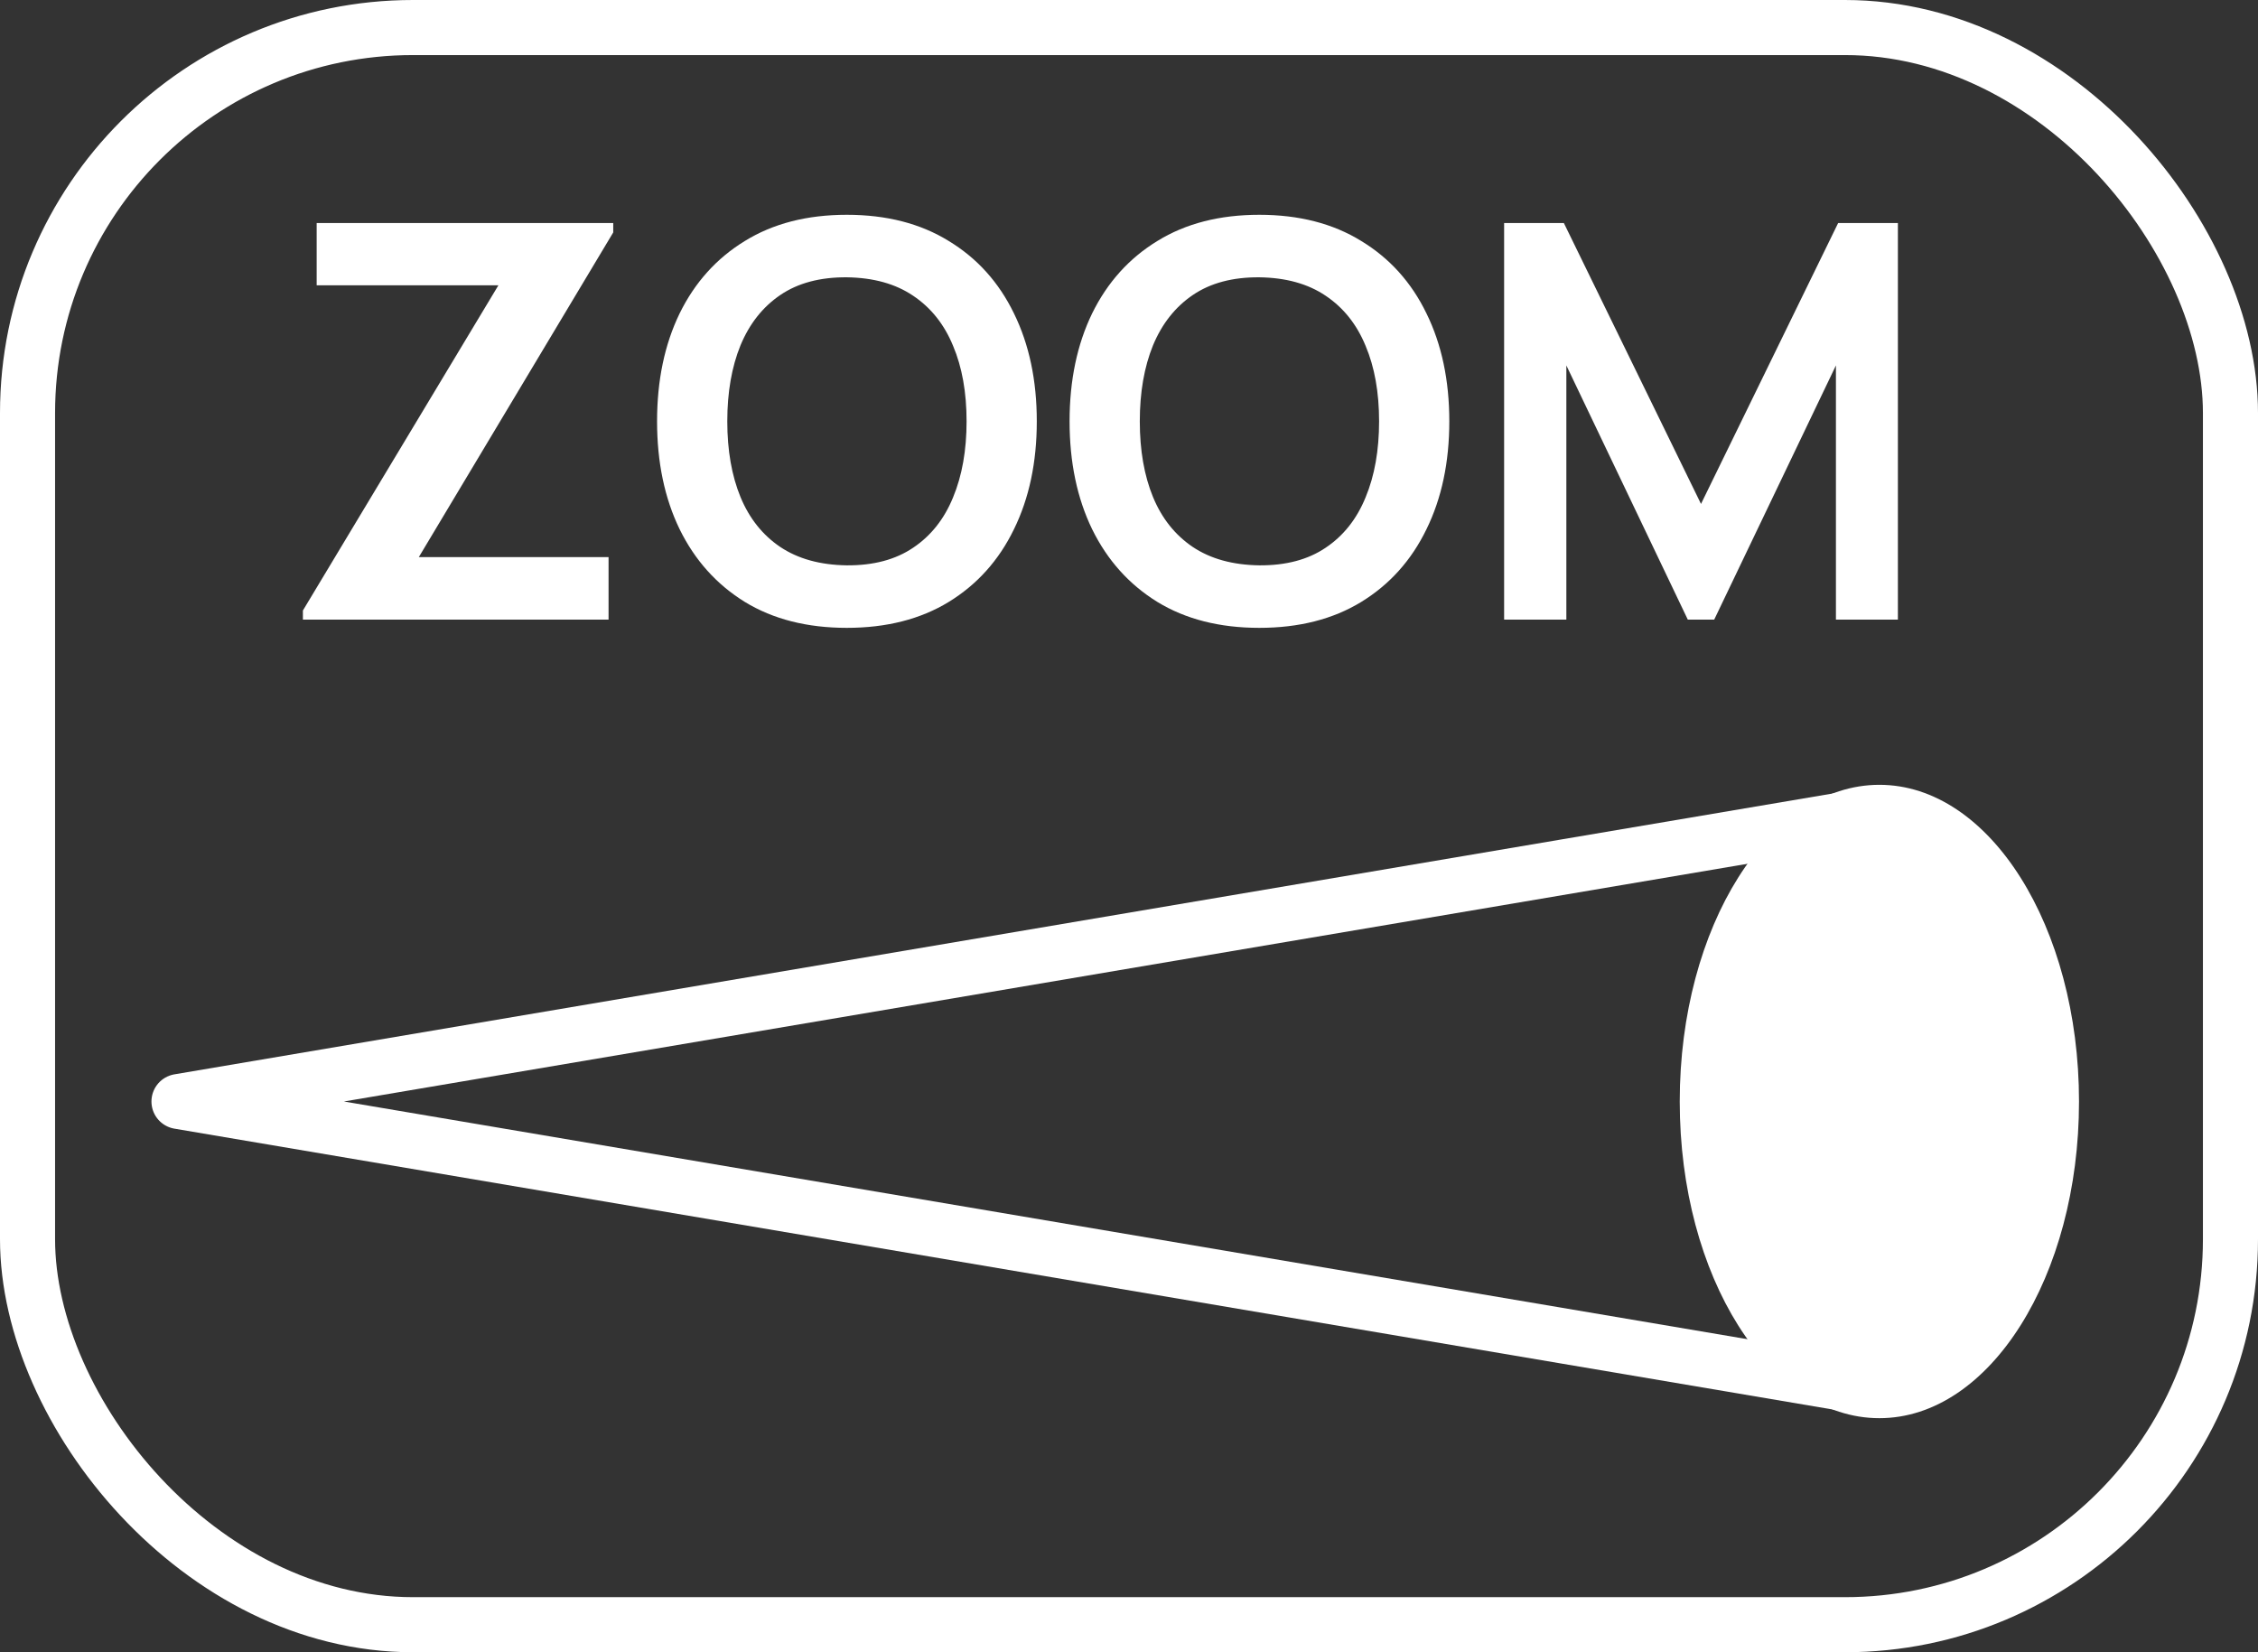
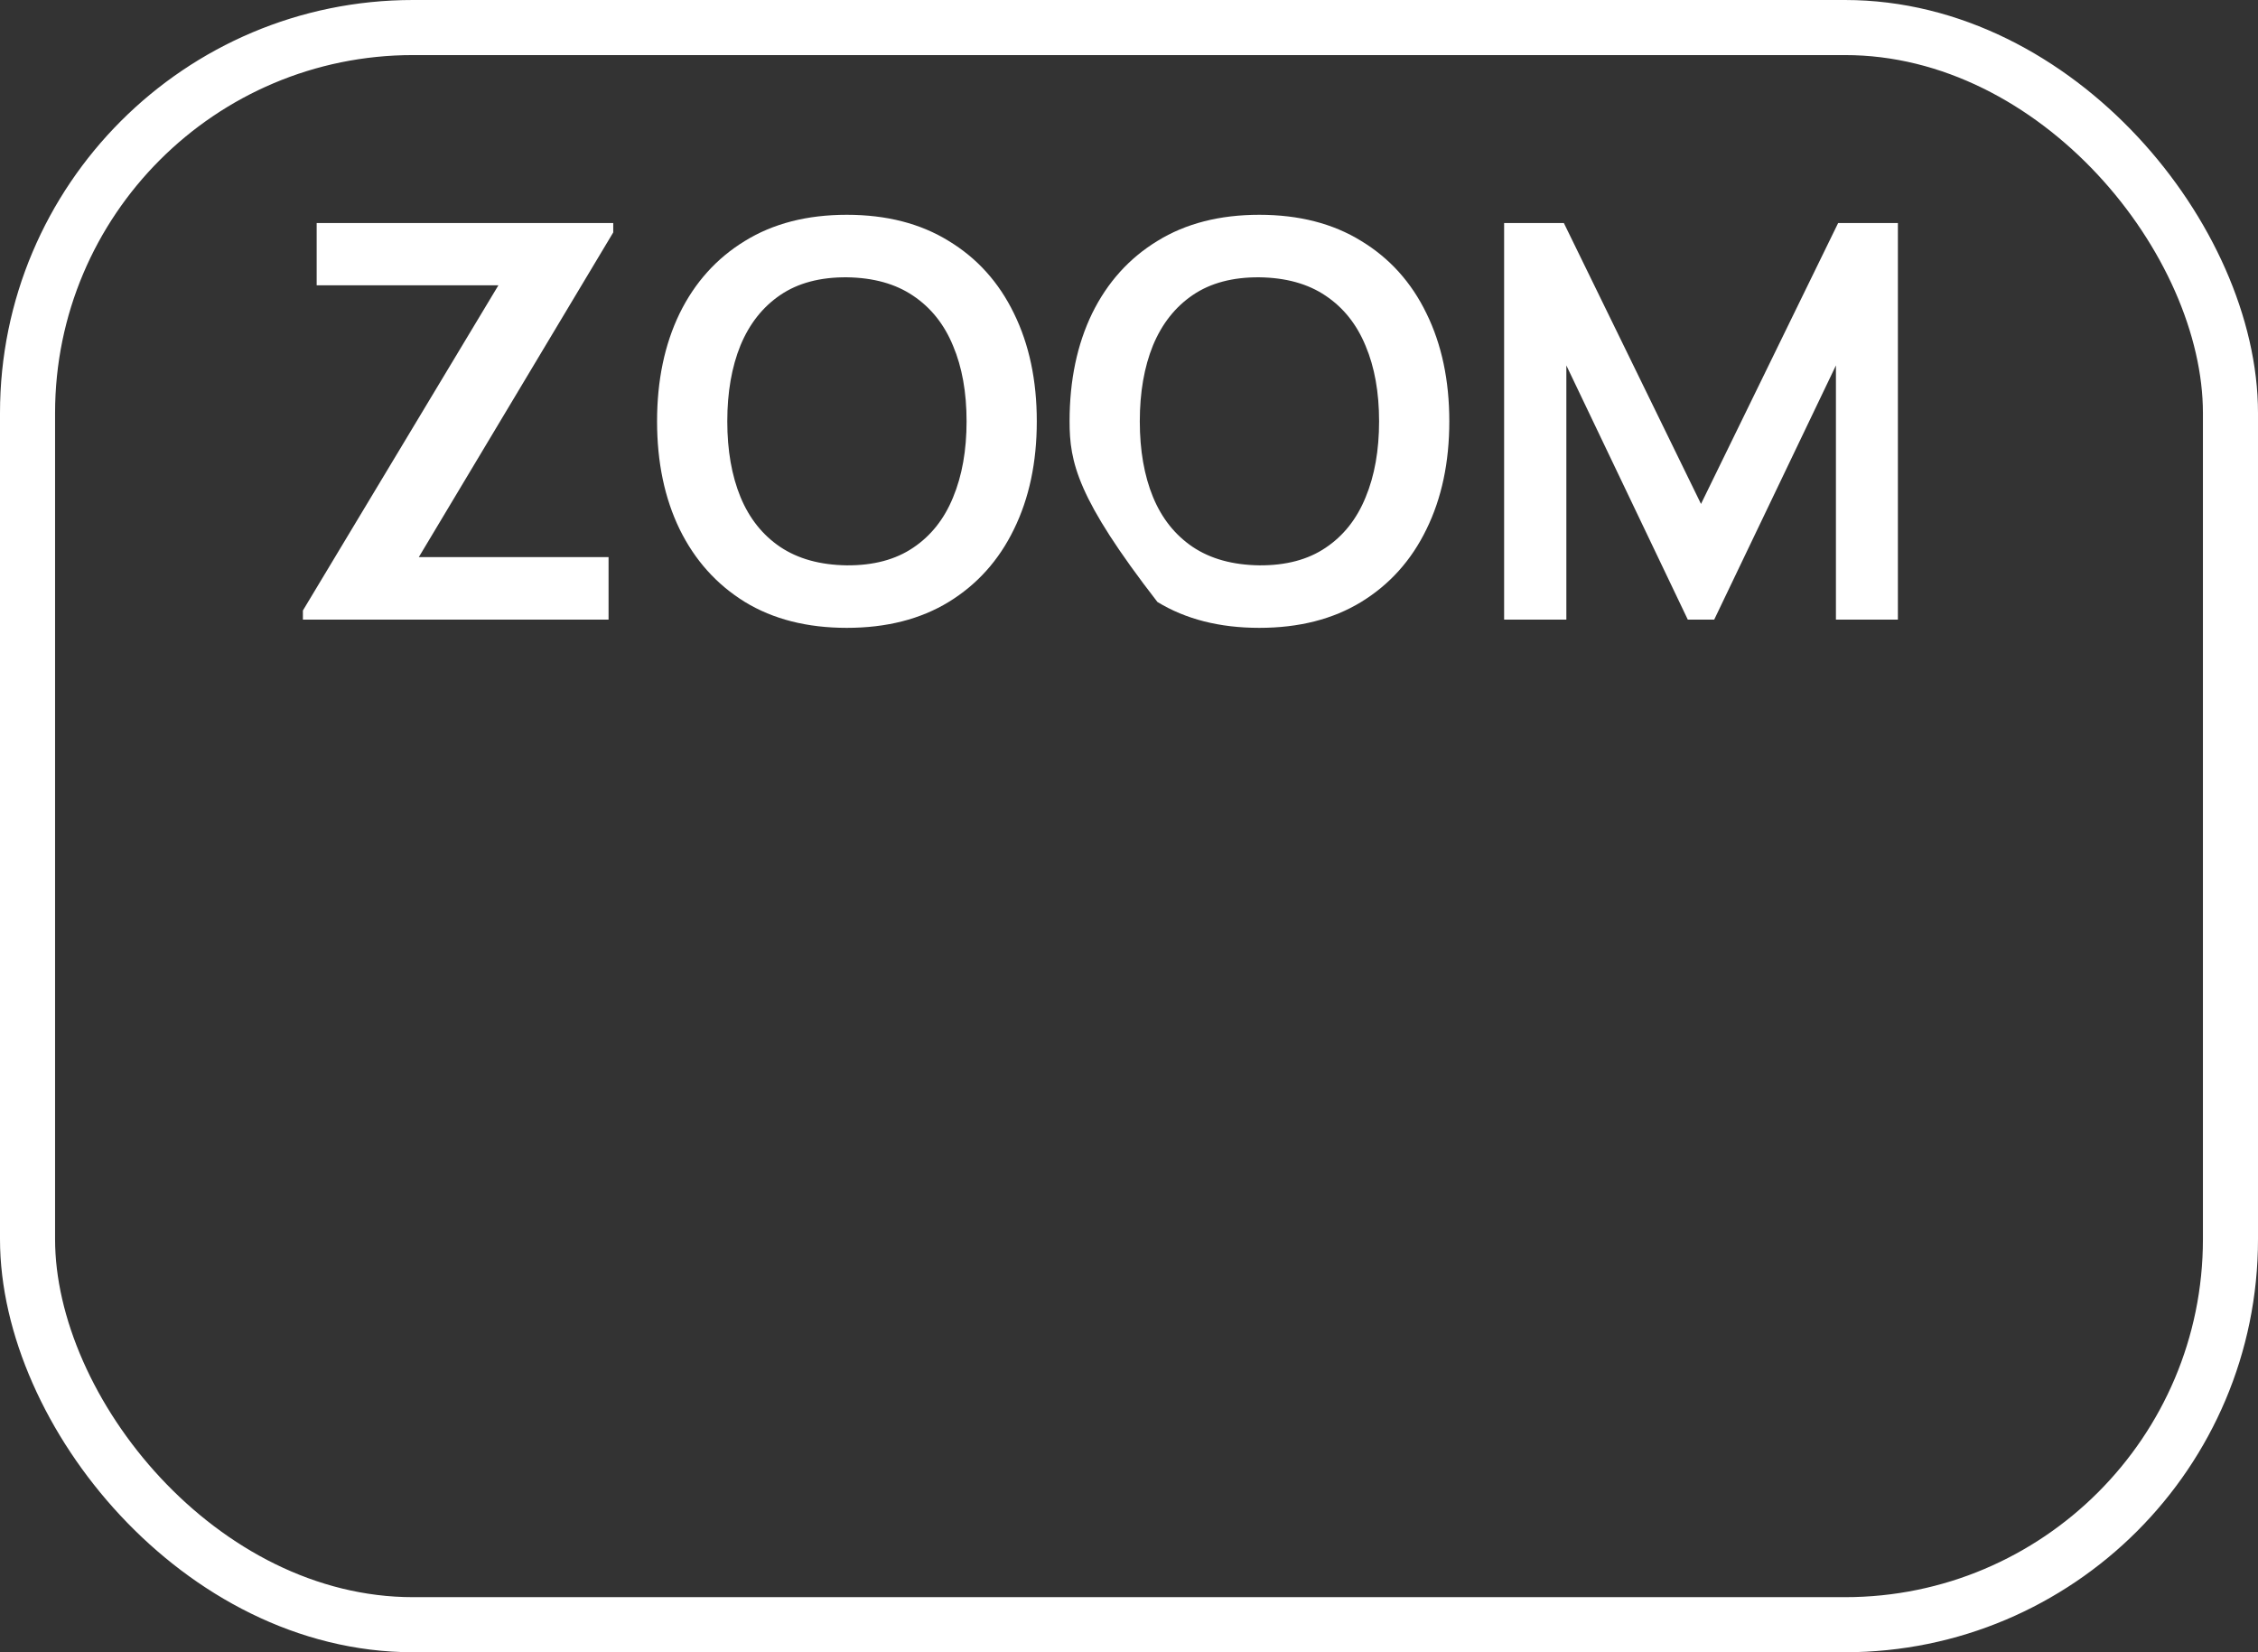
<svg xmlns="http://www.w3.org/2000/svg" width="164" height="120" viewBox="0 0 164 120" fill="none">
  <rect x="0" y="0" width="164" height="120" fill="#333333" stroke="none" />
  <rect x="2" y="2" width="160" height="116" rx="28" stroke="white" stroke-width="4" />
-   <ellipse cx="136.5" cy="80" rx="14.5" ry="23" fill="white" />
-   <path d="M22 45V44.34L36.2 20.72H23V16.2H44.54V16.88L30.42 40.46H44.2V45H22ZM61.503 45.6C58.623 45.6 56.157 44.973 54.103 43.72C52.05 42.453 50.47 40.693 49.363 38.44C48.27 36.187 47.723 33.573 47.723 30.6C47.723 27.627 48.27 25.013 49.363 22.76C50.47 20.507 52.05 18.753 54.103 17.5C56.157 16.233 58.623 15.6 61.503 15.6C64.383 15.6 66.85 16.233 68.903 17.5C70.97 18.753 72.55 20.507 73.643 22.76C74.75 25.013 75.303 27.627 75.303 30.6C75.303 33.573 74.75 36.187 73.643 38.44C72.55 40.693 70.97 42.453 68.903 43.72C66.85 44.973 64.383 45.6 61.503 45.6ZM61.503 41.06C63.437 41.073 65.043 40.647 66.323 39.78C67.617 38.913 68.583 37.693 69.223 36.12C69.877 34.547 70.203 32.707 70.203 30.6C70.203 28.493 69.877 26.667 69.223 25.12C68.583 23.56 67.617 22.347 66.323 21.48C65.043 20.613 63.437 20.167 61.503 20.14C59.57 20.127 57.963 20.553 56.683 21.42C55.403 22.287 54.437 23.507 53.783 25.08C53.143 26.653 52.823 28.493 52.823 30.6C52.823 32.707 53.143 34.54 53.783 36.1C54.423 37.647 55.383 38.853 56.663 39.72C57.957 40.587 59.57 41.033 61.503 41.06ZM91.464 45.6C88.584 45.6 86.118 44.973 84.064 43.72C82.011 42.453 80.431 40.693 79.324 38.44C78.231 36.187 77.684 33.573 77.684 30.6C77.684 27.627 78.231 25.013 79.324 22.76C80.431 20.507 82.011 18.753 84.064 17.5C86.118 16.233 88.584 15.6 91.464 15.6C94.344 15.6 96.811 16.233 98.864 17.5C100.931 18.753 102.511 20.507 103.604 22.76C104.711 25.013 105.264 27.627 105.264 30.6C105.264 33.573 104.711 36.187 103.604 38.44C102.511 40.693 100.931 42.453 98.864 43.72C96.811 44.973 94.344 45.6 91.464 45.6ZM91.464 41.06C93.398 41.073 95.004 40.647 96.284 39.78C97.578 38.913 98.544 37.693 99.184 36.12C99.838 34.547 100.164 32.707 100.164 30.6C100.164 28.493 99.838 26.667 99.184 25.12C98.544 23.56 97.578 22.347 96.284 21.48C95.004 20.613 93.398 20.167 91.464 20.14C89.531 20.127 87.924 20.553 86.644 21.42C85.364 22.287 84.398 23.507 83.744 25.08C83.104 26.653 82.784 28.493 82.784 30.6C82.784 32.707 83.104 34.54 83.744 36.1C84.384 37.647 85.344 38.853 86.624 39.72C87.918 40.587 89.531 41.033 91.464 41.06ZM109.245 45V16.2H113.585L123.545 36.6L133.505 16.2H137.845V45H133.345V26.54L124.505 45H122.585L113.765 26.54V45H109.245Z" fill="white" />
-   <path d="M137 59L13 80L137 101" stroke="white" stroke-width="4" stroke-linejoin="round" />
+   <path d="M22 45V44.34L36.2 20.72H23V16.2H44.54V16.88L30.42 40.46H44.2V45H22ZM61.503 45.6C58.623 45.6 56.157 44.973 54.103 43.72C52.05 42.453 50.47 40.693 49.363 38.44C48.27 36.187 47.723 33.573 47.723 30.6C47.723 27.627 48.27 25.013 49.363 22.76C50.47 20.507 52.05 18.753 54.103 17.5C56.157 16.233 58.623 15.6 61.503 15.6C64.383 15.6 66.85 16.233 68.903 17.5C70.97 18.753 72.55 20.507 73.643 22.76C74.75 25.013 75.303 27.627 75.303 30.6C75.303 33.573 74.75 36.187 73.643 38.44C72.55 40.693 70.97 42.453 68.903 43.72C66.85 44.973 64.383 45.6 61.503 45.6ZM61.503 41.06C63.437 41.073 65.043 40.647 66.323 39.78C67.617 38.913 68.583 37.693 69.223 36.12C69.877 34.547 70.203 32.707 70.203 30.6C70.203 28.493 69.877 26.667 69.223 25.12C68.583 23.56 67.617 22.347 66.323 21.48C65.043 20.613 63.437 20.167 61.503 20.14C59.57 20.127 57.963 20.553 56.683 21.42C55.403 22.287 54.437 23.507 53.783 25.08C53.143 26.653 52.823 28.493 52.823 30.6C52.823 32.707 53.143 34.54 53.783 36.1C54.423 37.647 55.383 38.853 56.663 39.72C57.957 40.587 59.57 41.033 61.503 41.06ZM91.464 45.6C88.584 45.6 86.118 44.973 84.064 43.72C78.231 36.187 77.684 33.573 77.684 30.6C77.684 27.627 78.231 25.013 79.324 22.76C80.431 20.507 82.011 18.753 84.064 17.5C86.118 16.233 88.584 15.6 91.464 15.6C94.344 15.6 96.811 16.233 98.864 17.5C100.931 18.753 102.511 20.507 103.604 22.76C104.711 25.013 105.264 27.627 105.264 30.6C105.264 33.573 104.711 36.187 103.604 38.44C102.511 40.693 100.931 42.453 98.864 43.72C96.811 44.973 94.344 45.6 91.464 45.6ZM91.464 41.06C93.398 41.073 95.004 40.647 96.284 39.78C97.578 38.913 98.544 37.693 99.184 36.12C99.838 34.547 100.164 32.707 100.164 30.6C100.164 28.493 99.838 26.667 99.184 25.12C98.544 23.56 97.578 22.347 96.284 21.48C95.004 20.613 93.398 20.167 91.464 20.14C89.531 20.127 87.924 20.553 86.644 21.42C85.364 22.287 84.398 23.507 83.744 25.08C83.104 26.653 82.784 28.493 82.784 30.6C82.784 32.707 83.104 34.54 83.744 36.1C84.384 37.647 85.344 38.853 86.624 39.72C87.918 40.587 89.531 41.033 91.464 41.06ZM109.245 45V16.2H113.585L123.545 36.6L133.505 16.2H137.845V45H133.345V26.54L124.505 45H122.585L113.765 26.54V45H109.245Z" fill="white" />
</svg>